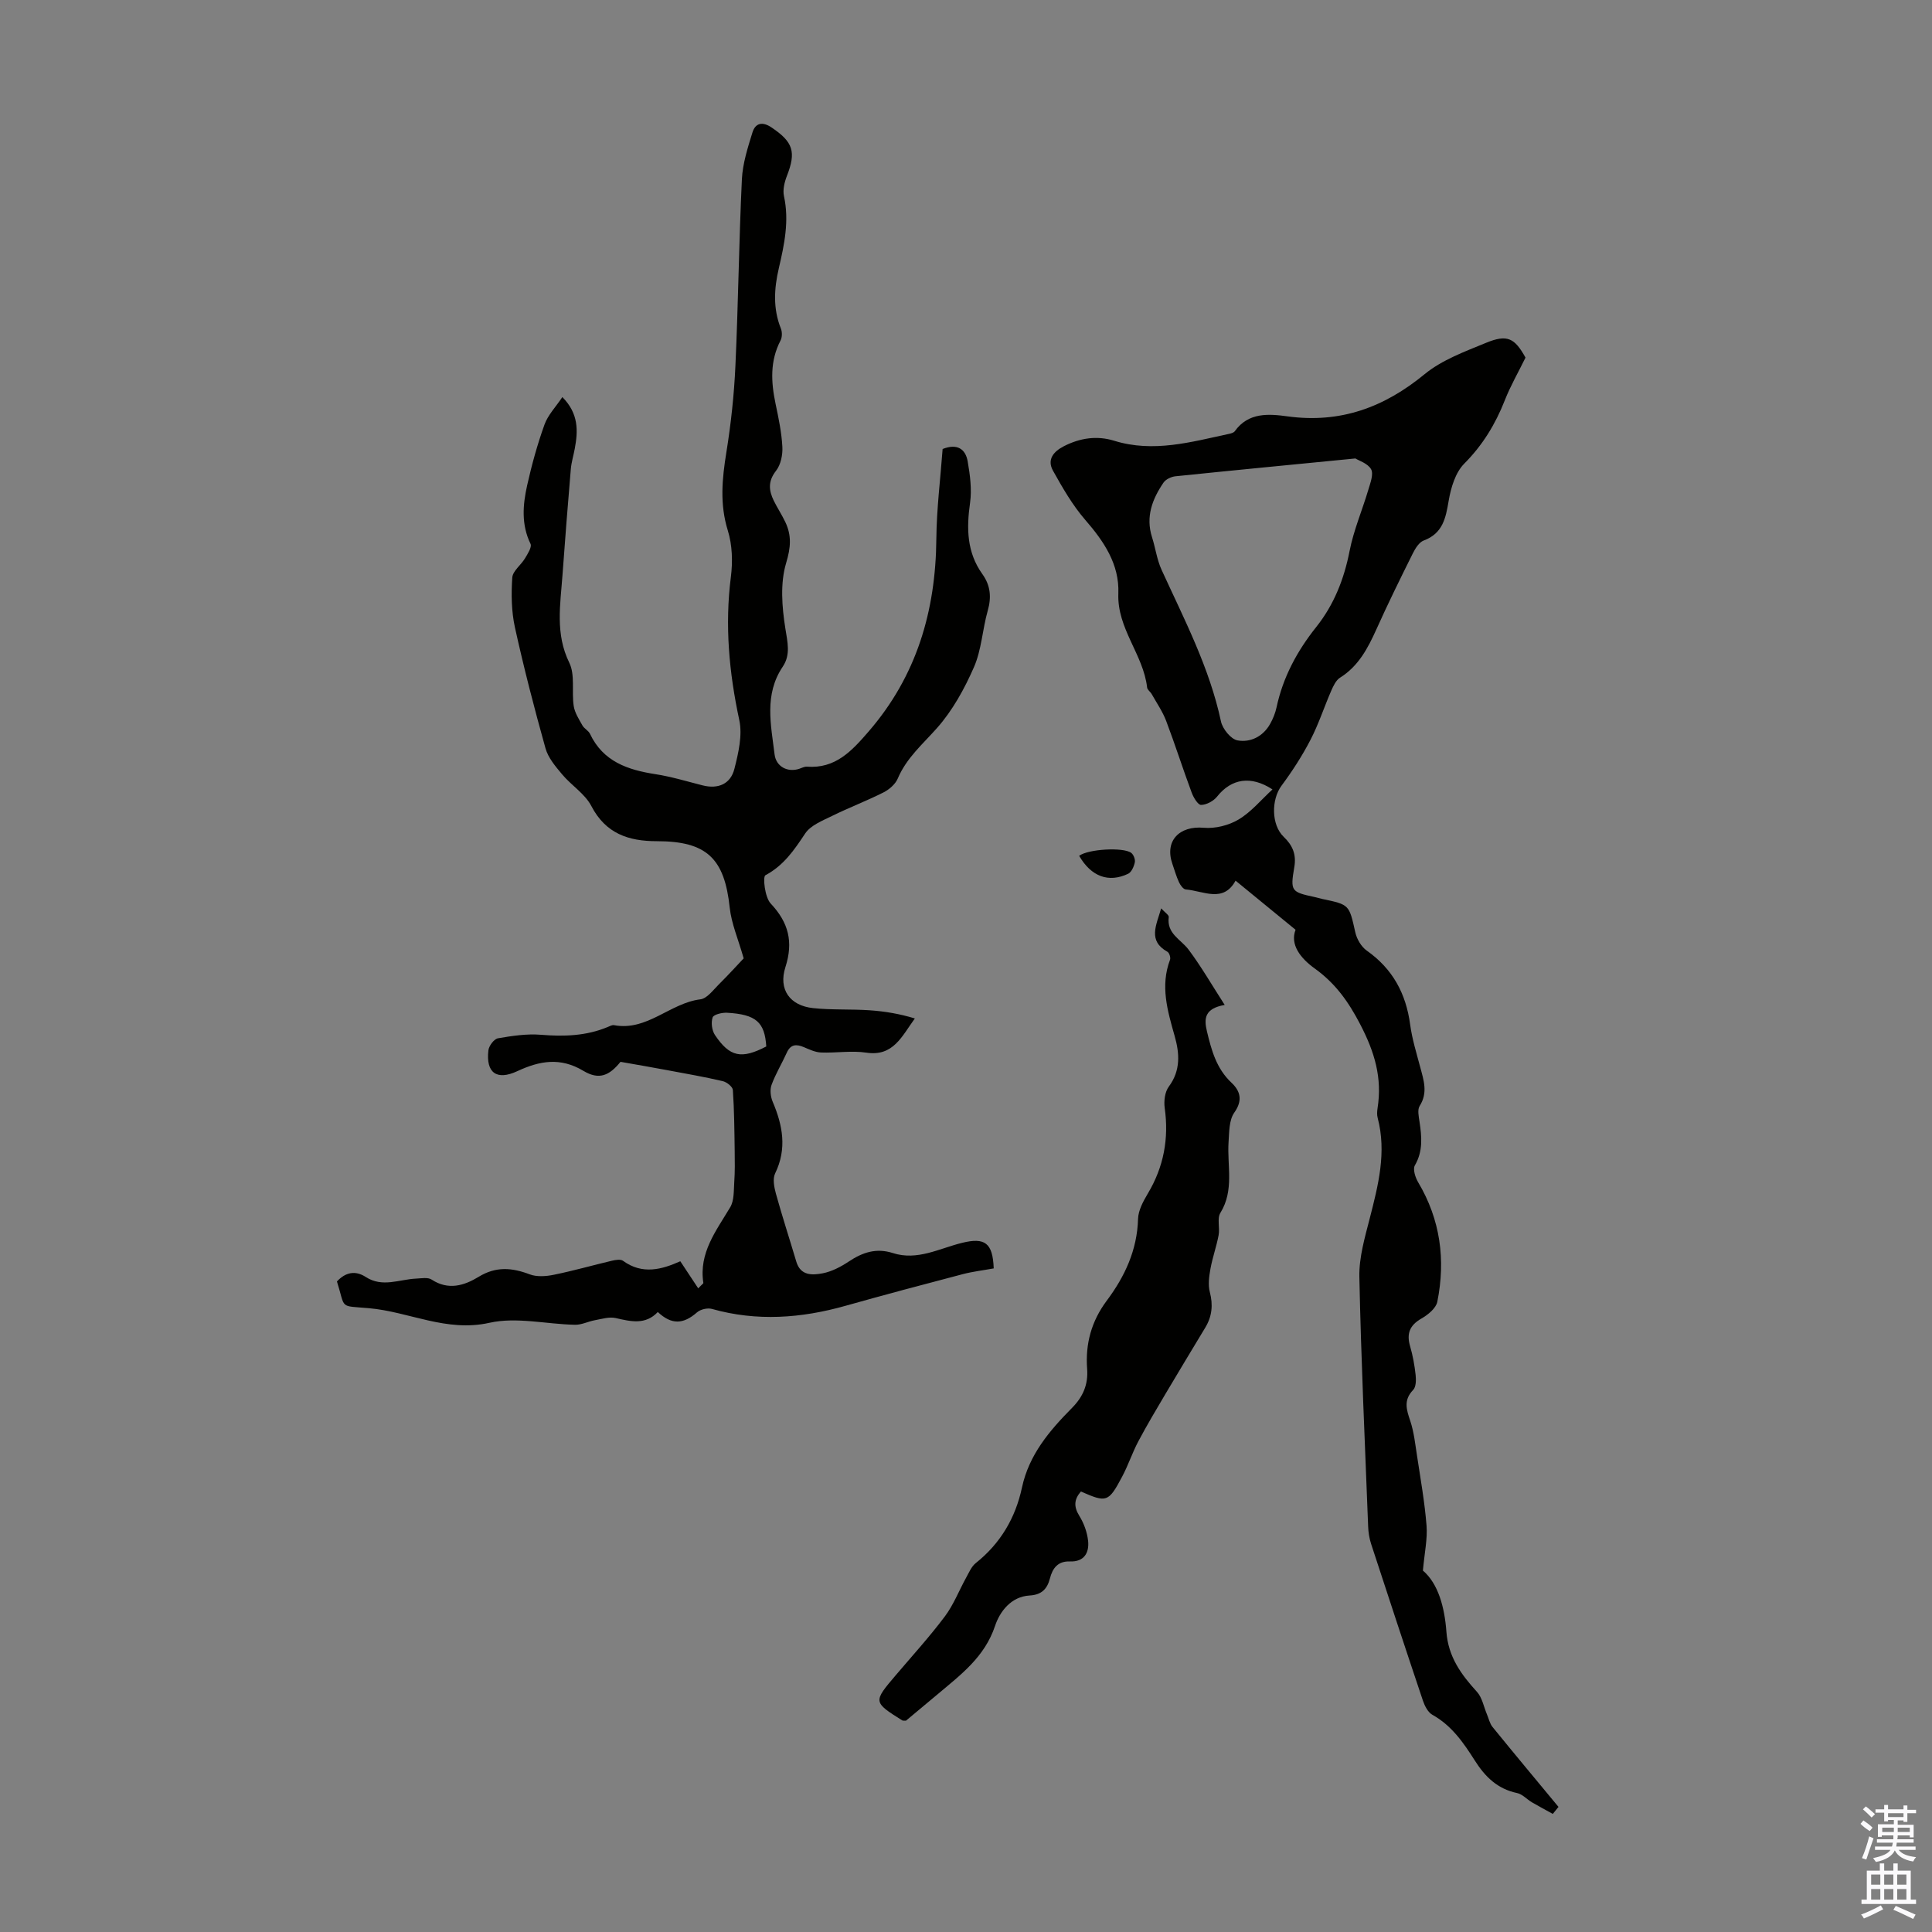
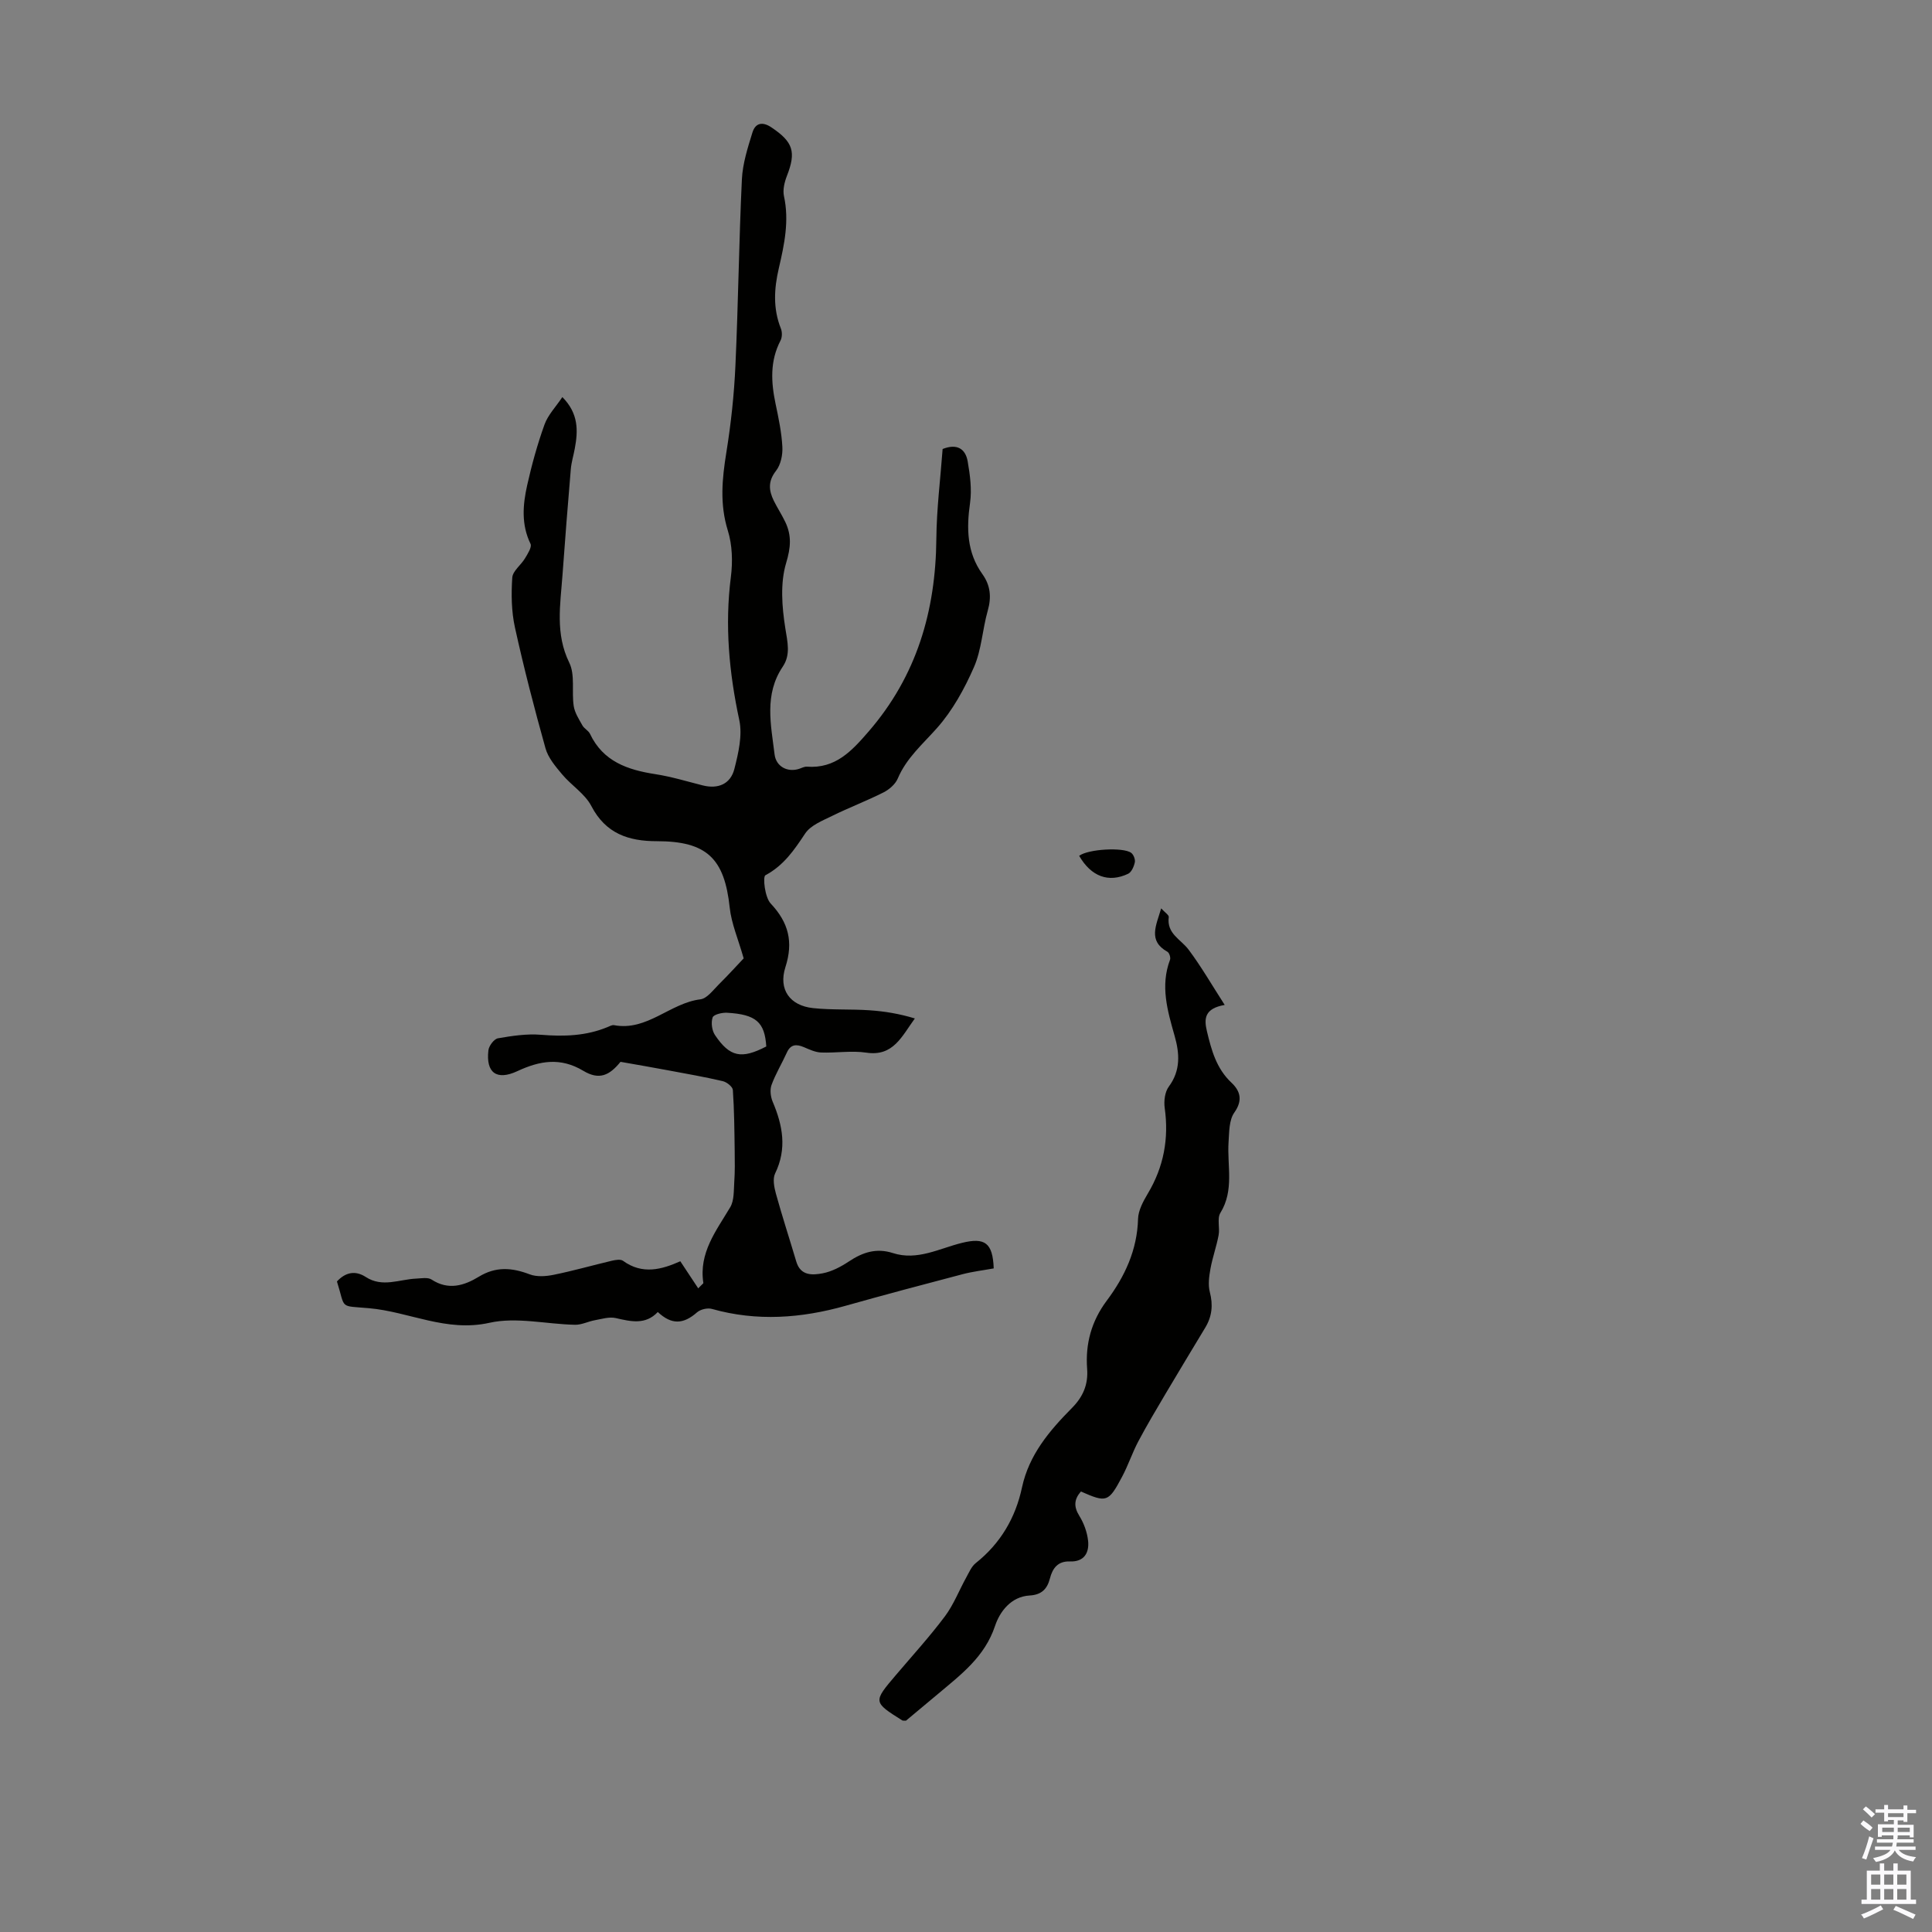
<svg xmlns="http://www.w3.org/2000/svg" enable-background="new 0 0 400 400" viewBox="0 0 400 400">
  <rect x="0" y="0" width="400" height="400" fill="#808080" stroke="none" />
  <g fill="#010100">
    <path d="m153.97 198.42c-1.15-4.04-2.54-7.21-2.89-10.5-1.08-10.2-4.75-13.76-15.09-13.76-5.84 0-10.58-1.55-13.56-7.28-1.32-2.54-4.14-4.27-6.05-6.56-1.37-1.63-2.89-3.42-3.44-5.39-2.32-8.29-4.48-16.63-6.33-25.03-.73-3.33-.78-6.89-.55-10.31.09-1.38 1.82-2.61 2.64-4 .55-.93 1.46-2.32 1.14-2.99-1.95-4.01-1.6-8.1-.69-12.16.95-4.23 2.11-8.45 3.58-12.53.71-1.99 2.33-3.65 3.7-5.7 3.39 3.42 3.26 6.99 2.57 10.68-.26 1.42-.7 2.82-.82 4.24-.62 7.34-1.2 14.68-1.73 22.02-.44 6.07-1.52 12.08 1.42 18.07 1.23 2.52.46 5.96.91 8.94.21 1.41 1.09 2.75 1.81 4.04.37.66 1.24 1.06 1.56 1.73 2.71 5.73 7.78 7.46 13.52 8.35 3.3.51 6.53 1.49 9.78 2.32s5.81-.29 6.6-3.42c.83-3.27 1.69-6.93 1.01-10.1-2.11-9.84-3.02-19.61-1.74-29.64.4-3.14.3-6.6-.63-9.59-1.7-5.47-1.19-10.7-.31-16.16.96-5.94 1.61-11.97 1.88-17.98.59-12.86.73-25.74 1.34-38.59.16-3.27 1.21-6.55 2.19-9.71.61-1.95 2.06-2.3 3.95-1.02 4.47 3.01 5.13 5.04 3.18 10.03-.5 1.29-.89 2.88-.61 4.18 1.12 5.11.08 10.02-1.06 14.92-.99 4.24-1.23 8.38.43 12.52.28.71.27 1.79-.08 2.46-2.21 4.24-1.97 8.6-1.03 13.09.62 2.95 1.25 5.93 1.41 8.93.09 1.65-.33 3.7-1.31 4.95-1.69 2.15-1.51 4.06-.47 6.19.74 1.5 1.67 2.91 2.39 4.42 1.33 2.8 1.14 5.27.17 8.49-1.25 4.17-.87 9.07-.17 13.49.45 2.86 1.14 5.48-.52 7.95-3.9 5.79-2.45 12.03-1.7 18.19.31 2.52 2.69 3.77 5.11 2.97.52-.17 1.07-.48 1.58-.44 5.91.45 9.29-3.25 12.77-7.27 9.96-11.51 13.9-24.96 14.03-39.92.06-6.23.85-12.46 1.3-18.58 3-1.19 4.74-.02 5.19 2.57.49 2.82.88 5.79.49 8.58-.75 5.28-.68 10.24 2.55 14.75 1.68 2.34 1.91 4.78 1.11 7.58-1.1 3.86-1.27 8.08-2.86 11.7-1.96 4.48-4.43 8.97-7.65 12.6-2.96 3.34-6.32 6.19-8.12 10.45-.5 1.18-1.77 2.27-2.95 2.87-3.49 1.76-7.16 3.15-10.67 4.88-1.99.98-4.42 1.93-5.55 3.63-2.27 3.42-4.43 6.61-8.23 8.64-.58.31-.12 4.57 1.09 5.85 3.73 3.96 4.72 7.98 3.05 13.18-1.48 4.61.91 7.97 5.74 8.48 3.88.41 7.82.18 11.72.45 3.11.21 6.2.73 9.34 1.69-2.71 3.71-4.46 7.92-10.04 7.08-3.06-.46-6.26.09-9.39-.03-1.2-.05-2.41-.63-3.55-1.11-1.57-.66-2.75-.61-3.54 1.16-1.01 2.24-2.31 4.36-3.15 6.66-.37 1.01-.2 2.44.23 3.47 2.09 4.91 3 9.74.51 14.86-.54 1.11-.2 2.84.16 4.17 1.31 4.73 2.83 9.39 4.23 14.1.88 2.95 3.33 2.8 5.43 2.41 1.91-.36 3.79-1.36 5.44-2.45 2.85-1.9 5.69-2.85 9.11-1.75 5.08 1.64 9.62-.96 14.33-2.11 4.74-1.17 6.36 0 6.56 5.29-2.12.39-4.32.64-6.45 1.2-8.09 2.12-16.18 4.27-24.23 6.54-9.18 2.59-18.36 3.27-27.66.65-.91-.26-2.37.08-3.09.71-2.84 2.49-5.26 2.6-8.12-.07-2.56 2.71-5.57 1.97-8.72 1.25-1.34-.3-2.89.19-4.32.45-1.38.25-2.74.97-4.1.94-5.93-.12-12.12-1.66-17.71-.41-8.95 2-16.62-2.29-24.94-3.02-6.3-.55-4.81.25-6.64-5.54 1.74-1.87 3.76-2.35 5.96-.93 3.45 2.25 6.96.49 10.45.34 1.07-.05 2.41-.31 3.19.2 3.47 2.28 6.76 1.25 9.76-.58 3.55-2.17 6.87-1.9 10.55-.5 1.47.56 3.38.42 4.98.09 4.04-.82 8.02-1.96 12.04-2.91.74-.17 1.78-.35 2.29.01 4.04 2.94 8.05 1.8 11.87.1 1.24 1.87 2.41 3.65 3.71 5.61.79-.84 1.08-1.01 1.06-1.13-.96-6.24 2.66-10.78 5.56-15.66.84-1.41.72-3.44.84-5.2.15-2.15.12-4.31.09-6.47-.06-4.21-.09-8.42-.38-12.61-.05-.68-1.27-1.64-2.09-1.83-3.78-.88-7.6-1.55-11.42-2.26-3.14-.59-6.28-1.13-9.75-1.74-2.3 2.84-4.42 3.83-7.7 1.86-4.76-2.85-9.04-2.08-13.66.07-4.29 2-6.54.33-5.99-4.32.11-.93 1.17-2.34 1.97-2.48 2.93-.51 5.97-.97 8.91-.73 4.77.39 9.38.25 13.84-1.62.41-.17.89-.44 1.28-.37 6.86 1.29 11.59-4.58 17.89-5.35 1.37-.17 2.62-1.9 3.79-3.06 2.07-2.06 4.02-4.21 5.17-5.42zm4.68 18.24c-.32-5.03-2.11-6.64-8.12-6.98-1.03-.06-2.79.36-2.99.97-.36 1.06-.15 2.7.49 3.65 3.08 4.57 5.49 5.02 10.62 2.36z" />
-     <path d="m268.23 192.5c-4.39-3.59-8.28-6.77-12.42-10.17-2.53 4.67-6.63 2.13-10.31 1.82-.52-.04-1.13-.9-1.41-1.51-.56-1.21-.92-2.52-1.36-3.78-1.65-4.74 1.41-7.93 6.49-7.48 2.37.21 5.18-.49 7.23-1.72 2.61-1.56 4.66-4.07 7-6.22-4.48-2.93-8.52-2.23-11.47 1.49-.73.92-2.18 1.7-3.31 1.72-.65.01-1.58-1.55-1.95-2.56-1.83-4.92-3.42-9.93-5.28-14.84-.74-1.94-1.96-3.71-2.99-5.54-.27-.48-.89-.88-.95-1.36-.78-6.86-6.25-12.2-5.96-19.49.23-6.02-2.96-10.74-6.83-15.2-2.65-3.05-4.72-6.66-6.7-10.21-1.27-2.28.07-3.95 2.26-5.07 3.35-1.71 6.84-2.23 10.4-1.13 8.13 2.52 15.93.26 23.78-1.42.43-.09.97-.24 1.2-.55 2.84-3.98 7.09-3.6 10.97-3.07 10.88 1.47 19.94-1.85 28.33-8.74 3.59-2.95 8.3-4.67 12.69-6.48 4.43-1.83 5.95-1.01 8.2 3.05-1.49 3.04-3.11 5.84-4.28 8.82-1.95 4.96-4.59 9.3-8.41 13.14-1.83 1.84-2.76 4.99-3.22 7.69-.61 3.62-1.23 6.75-5.17 8.22-.96.36-1.74 1.64-2.26 2.68-2.59 5.2-5.16 10.42-7.54 15.72-1.77 3.92-3.7 7.6-7.51 9.99-.85.53-1.39 1.71-1.83 2.7-1.47 3.38-2.61 6.92-4.3 10.18-1.72 3.32-3.78 6.5-6.01 9.51-2.11 2.85-2.13 8.08.47 10.57 1.83 1.75 2.65 3.62 2.19 6.28-.86 4.99-.62 5.14 4.2 6.18.55.12 1.08.29 1.63.41 5.62 1.17 5.52 1.19 6.8 6.9.31 1.39 1.24 2.99 2.38 3.79 5.37 3.78 8.12 8.9 8.98 15.32.4 2.98 1.31 5.89 2.08 8.8.72 2.7 1.63 5.29-.11 8.03-.5.78-.2 2.17-.04 3.24.47 3.12.76 6.11-.96 9.08-.45.78.09 2.49.68 3.48 4.61 7.74 5.71 16.06 3.97 24.75-.27 1.34-1.94 2.7-3.29 3.47-2.44 1.4-3.11 3.12-2.34 5.75.56 1.92.92 3.93 1.14 5.92.11 1.03.1 2.48-.51 3.11-2.04 2.1-1.39 4.08-.6 6.42.76 2.28 1.02 4.74 1.39 7.14.73 4.84 1.6 9.67 1.98 14.53.22 2.76-.42 5.59-.75 9.31 3.19 2.72 4.49 7.64 4.86 12.64.38 5.22 3.04 8.86 6.33 12.47 1.08 1.19 1.4 3.08 2.06 4.64.38.89.58 1.92 1.17 2.64 4.51 5.55 9.09 11.03 13.65 16.54-.39.48-.79.97-1.18 1.45-1.44-.8-2.9-1.57-4.32-2.4-1.05-.62-1.97-1.69-3.08-1.92-4.05-.85-6.61-3.36-8.74-6.72-2.33-3.67-4.79-7.26-8.79-9.48-.92-.51-1.59-1.84-1.96-2.93-3.63-10.8-7.19-21.63-10.73-32.46-.37-1.15-.57-2.4-.61-3.61-.67-17.22-1.46-34.44-1.82-51.67-.08-4.02 1.13-8.14 2.15-12.11 1.76-6.86 3.52-13.67 1.64-20.81-.17-.63-.12-1.35-.02-2.01.98-6.26-.58-11.56-3.6-17.37-2.48-4.77-5.16-8.47-9.35-11.5-3.04-2.17-5.2-5-4.03-8.06zm12.39-97.58c-13.04 1.28-25.15 2.44-37.26 3.69-.87.09-1.99.62-2.46 1.3-2.33 3.41-3.74 7.08-2.38 11.33.71 2.23 1.01 4.63 1.97 6.73 4.68 10.24 9.92 20.24 12.3 31.4.33 1.54 2.06 3.68 3.43 3.92 2.68.48 5.27-.8 6.74-3.4.6-1.06 1.07-2.24 1.33-3.42 1.33-6.25 4.26-11.68 8.21-16.64 3.69-4.63 5.78-9.93 6.92-15.77.85-4.32 2.63-8.45 3.89-12.7.41-1.38 1.11-3.21.56-4.21-.68-1.21-2.54-1.78-3.25-2.23z" />
    <path d="m240.41 188.07c.75.83 1.62 1.38 1.57 1.8-.47 3.45 2.51 4.61 4.11 6.75 2.61 3.49 4.8 7.29 7.47 11.44-4.2.74-4.3 2.84-3.68 5.45.94 3.92 1.95 7.71 5.08 10.65 1.81 1.7 2.4 3.63.59 6.19-1.1 1.55-1.05 4.03-1.19 6.11-.32 4.9 1.21 9.95-1.69 14.65-.72 1.17-.08 3.09-.37 4.62-.44 2.34-1.26 4.61-1.69 6.96-.28 1.57-.52 3.31-.13 4.81.7 2.68.46 5.05-.95 7.38-2.75 4.56-5.51 9.12-8.23 13.71-1.92 3.25-3.86 6.5-5.63 9.84-1.25 2.36-2.09 4.95-3.35 7.31-2.83 5.32-3.2 5.4-8.53 3.06-1.39 1.59-1.54 3.09-.33 5.04.95 1.53 1.63 3.4 1.82 5.18.26 2.49-.84 4.37-3.76 4.26-2.51-.09-3.6 1.4-4.15 3.54-.56 2.18-1.75 3.37-4.18 3.51-3.91.22-6.21 3.4-7.17 6.28-2.15 6.46-7.09 10.11-11.84 14.12-2.22 1.87-4.46 3.72-6.6 5.51-.38-.02-.64.04-.8-.06-6.04-3.81-6.03-3.81-1.26-9.42 3.41-4.01 6.96-7.91 10.11-12.11 1.81-2.42 2.93-5.36 4.41-8.03.58-1.05 1.09-2.29 1.98-3 5.12-4.07 8.23-9.37 9.57-15.65 1.46-6.8 5.7-11.77 10.35-16.47 2.3-2.32 3.38-4.85 3.14-8.09-.39-5.18.88-9.86 4.06-14.12 3.73-4.99 6.3-10.46 6.48-16.92.05-1.78 1.07-3.65 2.02-5.25 3.3-5.52 4.39-11.38 3.5-17.73-.2-1.43.03-3.32.85-4.42 2.5-3.37 2.22-6.93 1.2-10.51-1.48-5.21-2.99-10.34-.95-15.75.17-.44-.15-1.44-.53-1.65-4.08-2.28-2.35-5.41-1.3-8.99z" />
-     <path d="m223.43 177.19c1.83-1.41 9.16-1.83 10.78-.61.49.37.87 1.37.74 1.96-.18.86-.68 2.02-1.37 2.36-4.06 1.93-7.67.58-10.15-3.71z" />
+     <path d="m223.43 177.19c1.83-1.41 9.16-1.83 10.78-.61.49.37.87 1.37.74 1.96-.18.86-.68 2.02-1.37 2.36-4.06 1.93-7.67.58-10.15-3.71" />
  </g>
  <path d="m385.2 377.6.6-.7c.6.4 1.3.9 1.9 1.5l-.6.7c-.8-.5-1.4-1-1.9-1.5zm.3 7.1c.6-1.4 1.1-2.9 1.5-4.5.3.1.6.3.9.4-.5 1.4-1 2.9-1.5 4.4zm.2-10.1.6-.6c.7.5 1.3 1.1 1.9 1.6l-.7.7c-.6-.6-1.2-1.2-1.8-1.7zm8.4-.8h.8v.9h1.8v.7h-1.8v1.8h-.8v-.3h-1.2v.9h3.3v2.6h-.8v-.4h-2.5c0 .3 0 .6-.1.8h3.4v.7h-3.5c0 .3-.1.6-.1.8h4v.7h-3.5c.7.9 1.9 1.3 3.6 1.5-.2.2-.4.5-.6.9-1.9-.3-3.2-1.1-3.8-2.3-.5 1.1-1.8 2-3.9 2.4-.2-.3-.4-.5-.6-.8 1.9-.4 3.1-.9 3.6-1.7h-3.2v-.7h3.5c.1-.2.1-.5.2-.8h-3.3v-.7h3.4c0-.2 0-.5 0-.8h-2.4v.3h-.8v-2.6h3.3v-.9h-1.2v.3h-.8v-1.8h-1.8v-.7h1.8v-.9h.8v.9h3.2zm-4.4 5.5h2.4c0-.3 0-.6 0-.9h-2.4zm1.2-3.1h3.2v-.8h-3.2zm4.4 2.2h-2.4v.9h2.5v-.9z" fill="#fbfafc" />
  <path d="m389.2 385.8h.9v1.5h1.9v-1.5h.9v1.5h2.7v6h1.1v.9h-11.3v-.9h1.1v-6h2.7zm.2 8.7.5.8c-1.2.6-2.5 1.3-4 1.9-.2-.3-.3-.6-.6-.8 1.6-.6 3-1.3 4.1-1.9zm-2-4.3h1.9v-2.1h-1.9zm0 3.1h1.9v-2.2h-1.9zm2.7-3.1h1.9v-2.1h-1.9zm0 3.1h1.9v-2.2h-1.9zm2.4 1.3c1.4.6 2.7 1.2 4.1 1.8l-.5.9c-1.5-.7-2.8-1.4-4.1-1.9zm2.2-6.5h-1.9v2.1h1.9zm-1.9 5.2h1.9v-2.2h-1.9z" fill="#fbfafc" />
</svg>